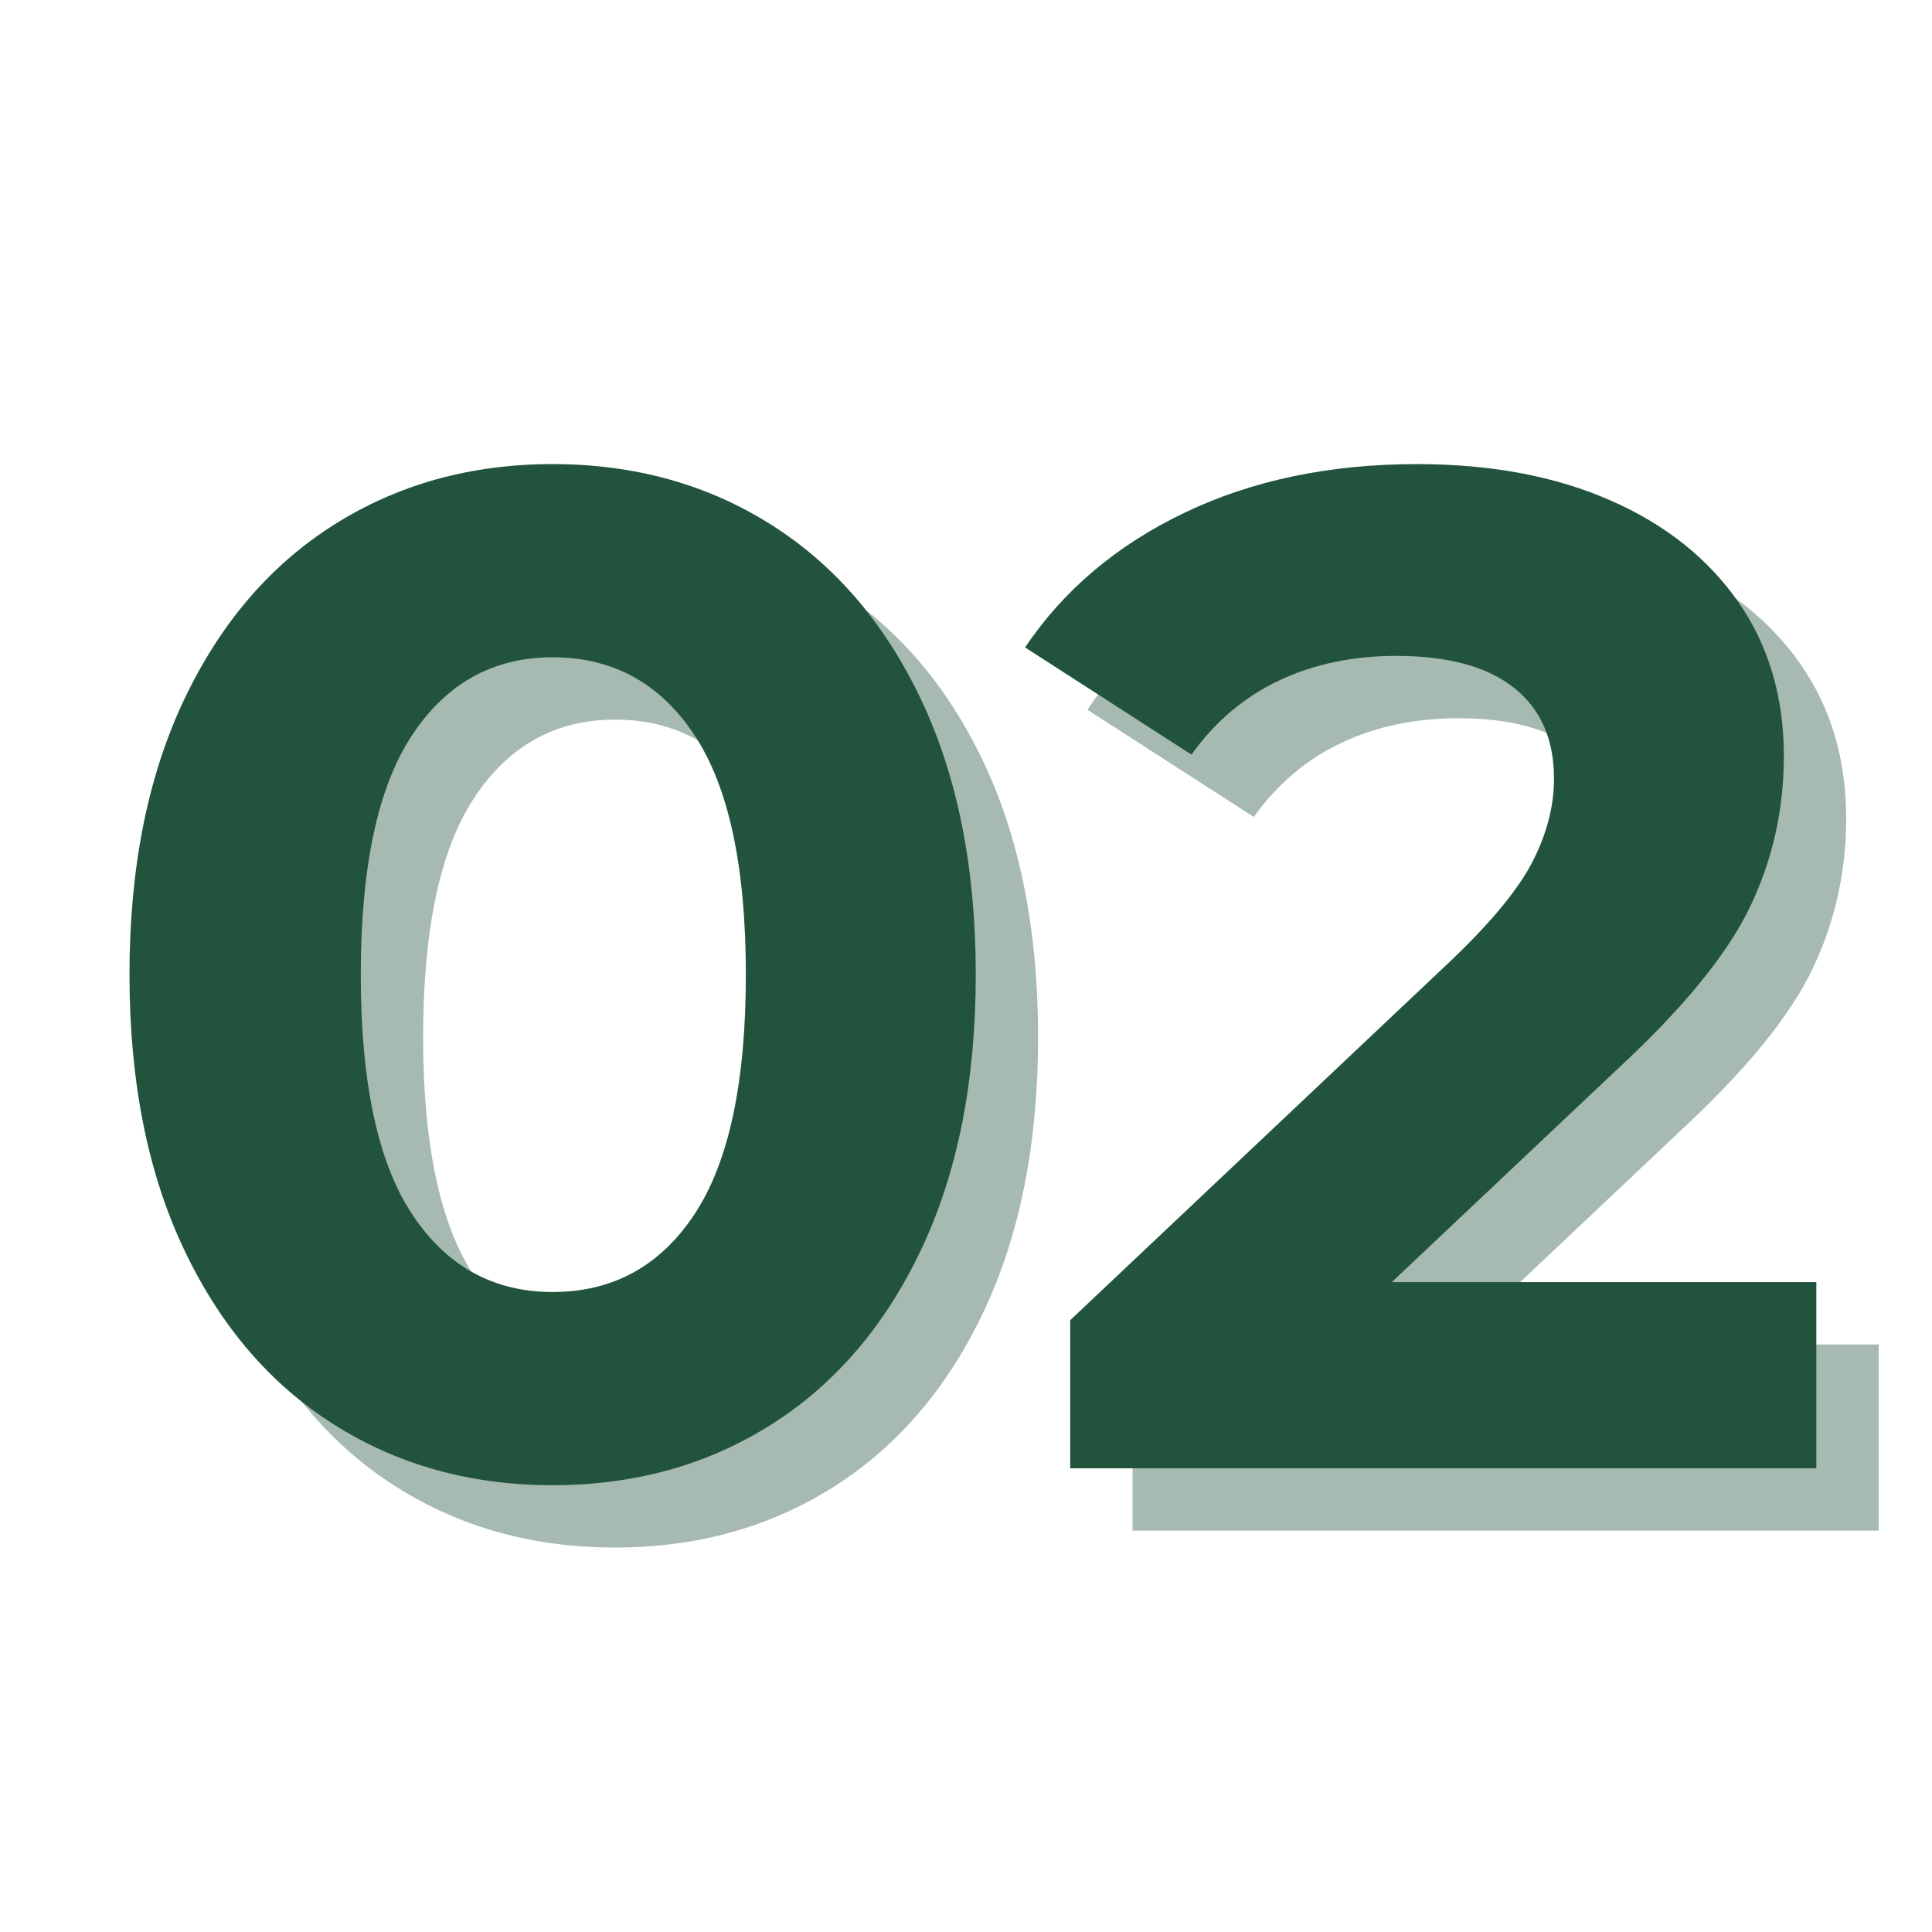
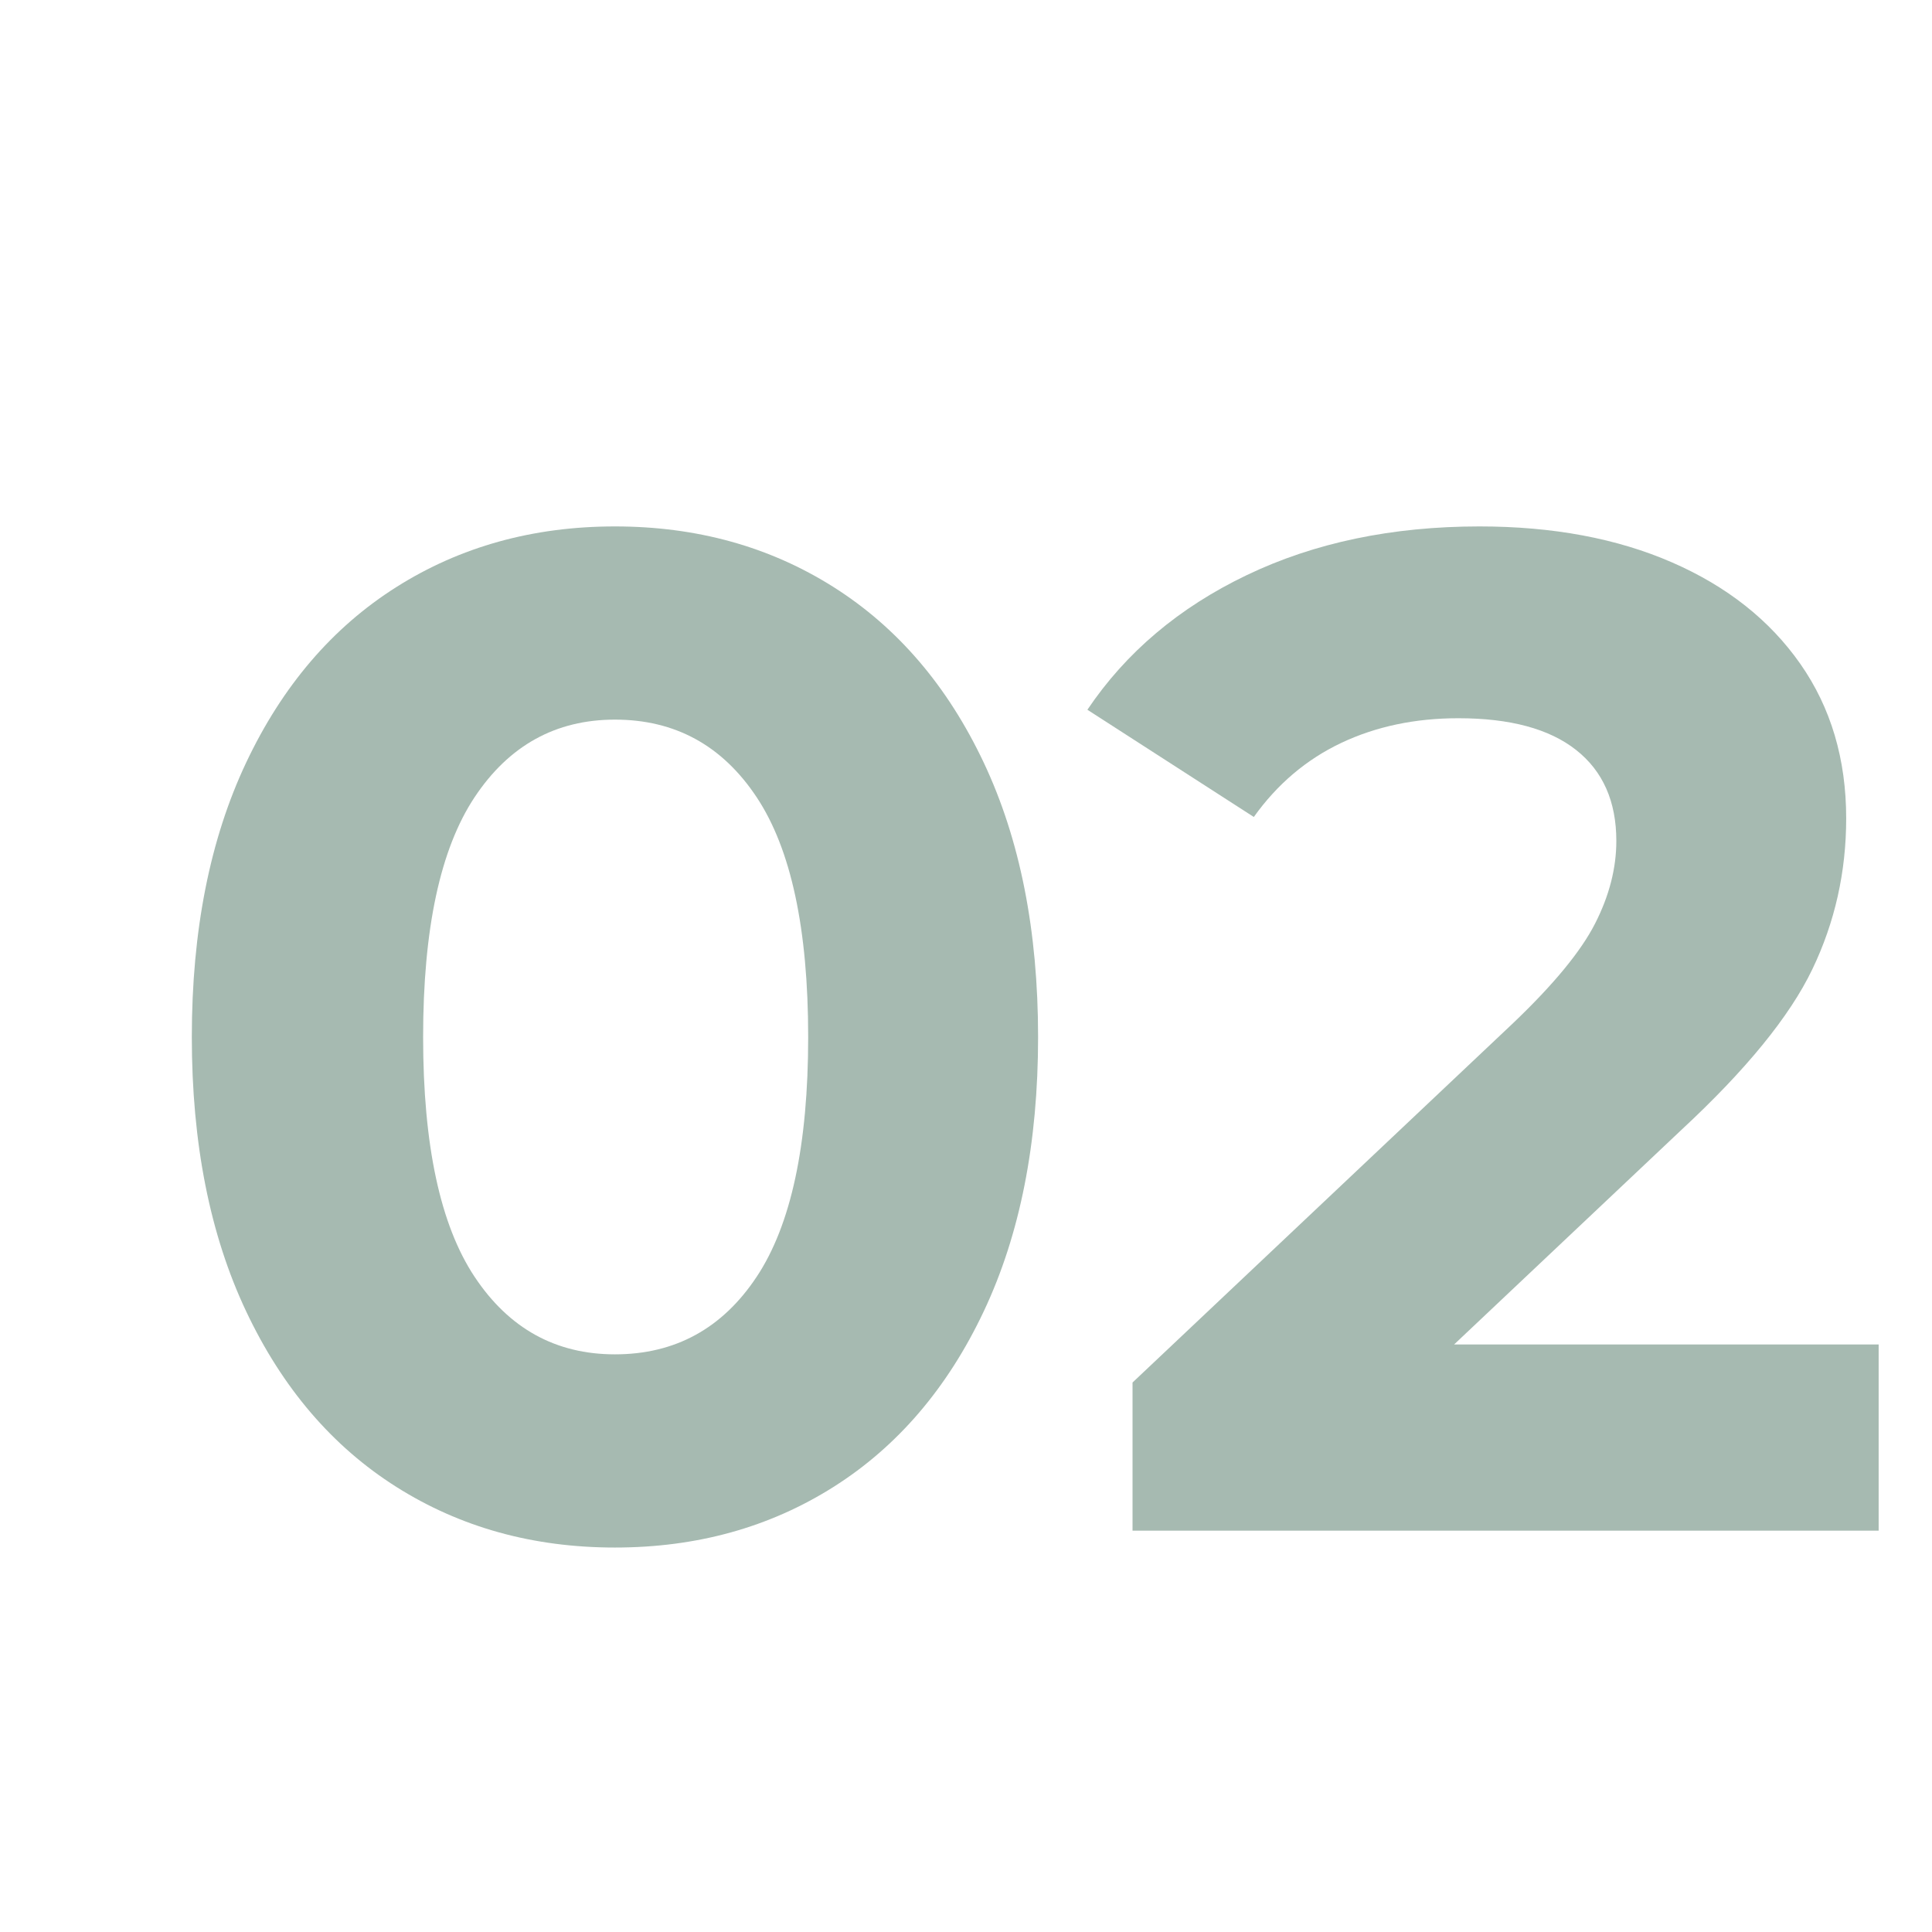
<svg xmlns="http://www.w3.org/2000/svg" width="750" zoomAndPan="magnify" viewBox="0 0 562.5 562.5" height="750" preserveAspectRatio="xMidYMid meet" version="1.0">
  <defs>
    <g />
  </defs>
  <g fill="#22543d" fill-opacity="0.4">
    <g transform="translate(39.832, 445.643)">
      <g>
        <path d="M 139.203 4.922 C 115.391 4.922 94.176 -0.961 75.562 -12.734 C 56.945 -24.504 42.367 -41.547 31.828 -63.859 C 21.285 -86.172 16.016 -112.789 16.016 -143.719 C 16.016 -174.656 21.285 -201.281 31.828 -223.594 C 42.367 -245.906 56.945 -262.945 75.562 -274.719 C 94.176 -286.488 115.391 -292.375 139.203 -292.375 C 163.023 -292.375 184.242 -286.488 202.859 -274.719 C 221.473 -262.945 236.051 -245.906 246.594 -223.594 C 257.133 -201.281 262.406 -174.656 262.406 -143.719 C 262.406 -112.789 257.133 -86.172 246.594 -63.859 C 236.051 -41.547 221.473 -24.504 202.859 -12.734 C 184.242 -0.961 163.023 4.922 139.203 4.922 Z M 139.203 -51.328 C 156.723 -51.328 170.477 -58.852 180.469 -73.906 C 190.469 -88.969 195.469 -112.238 195.469 -143.719 C 195.469 -175.207 190.469 -198.477 180.469 -213.531 C 170.477 -228.594 156.723 -236.125 139.203 -236.125 C 121.961 -236.125 108.344 -228.594 98.344 -213.531 C 88.352 -198.477 83.359 -175.207 83.359 -143.719 C 83.359 -112.238 88.352 -88.969 98.344 -73.906 C 108.344 -58.852 121.961 -51.328 139.203 -51.328 Z M 139.203 -51.328 " />
      </g>
    </g>
  </g>
  <g fill="#22543d" fill-opacity="0.4">
    <g transform="translate(316.188, 445.643)">
      <g>
        <path d="M 230.781 -54.203 L 230.781 0 L 13.547 0 L 13.547 -43.125 L 124.422 -147.828 C 136.191 -159.055 144.129 -168.707 148.234 -176.781 C 152.348 -184.852 154.406 -192.859 154.406 -200.797 C 154.406 -212.297 150.504 -221.125 142.703 -227.281 C 134.898 -233.445 123.469 -236.531 108.406 -236.531 C 95.812 -236.531 84.445 -234.133 74.312 -229.344 C 64.188 -224.551 55.703 -217.363 48.859 -207.781 L 0.406 -239 C 11.633 -255.695 27.102 -268.766 46.812 -278.203 C 66.52 -287.648 89.102 -292.375 114.562 -292.375 C 135.914 -292.375 154.598 -288.883 170.609 -281.906 C 186.629 -274.926 199.086 -265.07 207.984 -252.344 C 216.879 -239.613 221.328 -224.625 221.328 -207.375 C 221.328 -191.77 218.039 -177.125 211.469 -163.438 C 204.906 -149.75 192.18 -134.145 173.297 -116.625 L 107.172 -54.203 Z M 230.781 -54.203 " />
      </g>
    </g>
  </g>
  <g fill="#22543d" fill-opacity="1">
    <g transform="translate(21.684, 427.495)">
      <g>
-         <path d="M 139.203 4.922 C 115.391 4.922 94.176 -0.961 75.562 -12.734 C 56.945 -24.504 42.367 -41.547 31.828 -63.859 C 21.285 -86.172 16.016 -112.789 16.016 -143.719 C 16.016 -174.656 21.285 -201.281 31.828 -223.594 C 42.367 -245.906 56.945 -262.945 75.562 -274.719 C 94.176 -286.488 115.391 -292.375 139.203 -292.375 C 163.023 -292.375 184.242 -286.488 202.859 -274.719 C 221.473 -262.945 236.051 -245.906 246.594 -223.594 C 257.133 -201.281 262.406 -174.656 262.406 -143.719 C 262.406 -112.789 257.133 -86.172 246.594 -63.859 C 236.051 -41.547 221.473 -24.504 202.859 -12.734 C 184.242 -0.961 163.023 4.922 139.203 4.922 Z M 139.203 -51.328 C 156.723 -51.328 170.477 -58.852 180.469 -73.906 C 190.469 -88.969 195.469 -112.238 195.469 -143.719 C 195.469 -175.207 190.469 -198.477 180.469 -213.531 C 170.477 -228.594 156.723 -236.125 139.203 -236.125 C 121.961 -236.125 108.344 -228.594 98.344 -213.531 C 88.352 -198.477 83.359 -175.207 83.359 -143.719 C 83.359 -112.238 88.352 -88.969 98.344 -73.906 C 108.344 -58.852 121.961 -51.328 139.203 -51.328 Z M 139.203 -51.328 " />
-       </g>
+         </g>
    </g>
  </g>
  <g fill="#22543d" fill-opacity="1">
    <g transform="translate(298.041, 427.495)">
      <g>
-         <path d="M 230.781 -54.203 L 230.781 0 L 13.547 0 L 13.547 -43.125 L 124.422 -147.828 C 136.191 -159.055 144.129 -168.707 148.234 -176.781 C 152.348 -184.852 154.406 -192.859 154.406 -200.797 C 154.406 -212.297 150.504 -221.125 142.703 -227.281 C 134.898 -233.445 123.469 -236.531 108.406 -236.531 C 95.812 -236.531 84.445 -234.133 74.312 -229.344 C 64.188 -224.551 55.703 -217.363 48.859 -207.781 L 0.406 -239 C 11.633 -255.695 27.102 -268.766 46.812 -278.203 C 66.52 -287.648 89.102 -292.375 114.562 -292.375 C 135.914 -292.375 154.598 -288.883 170.609 -281.906 C 186.629 -274.926 199.086 -265.07 207.984 -252.344 C 216.879 -239.613 221.328 -224.625 221.328 -207.375 C 221.328 -191.77 218.039 -177.125 211.469 -163.438 C 204.906 -149.75 192.18 -134.145 173.297 -116.625 L 107.172 -54.203 Z M 230.781 -54.203 " />
-       </g>
+         </g>
    </g>
  </g>
</svg>